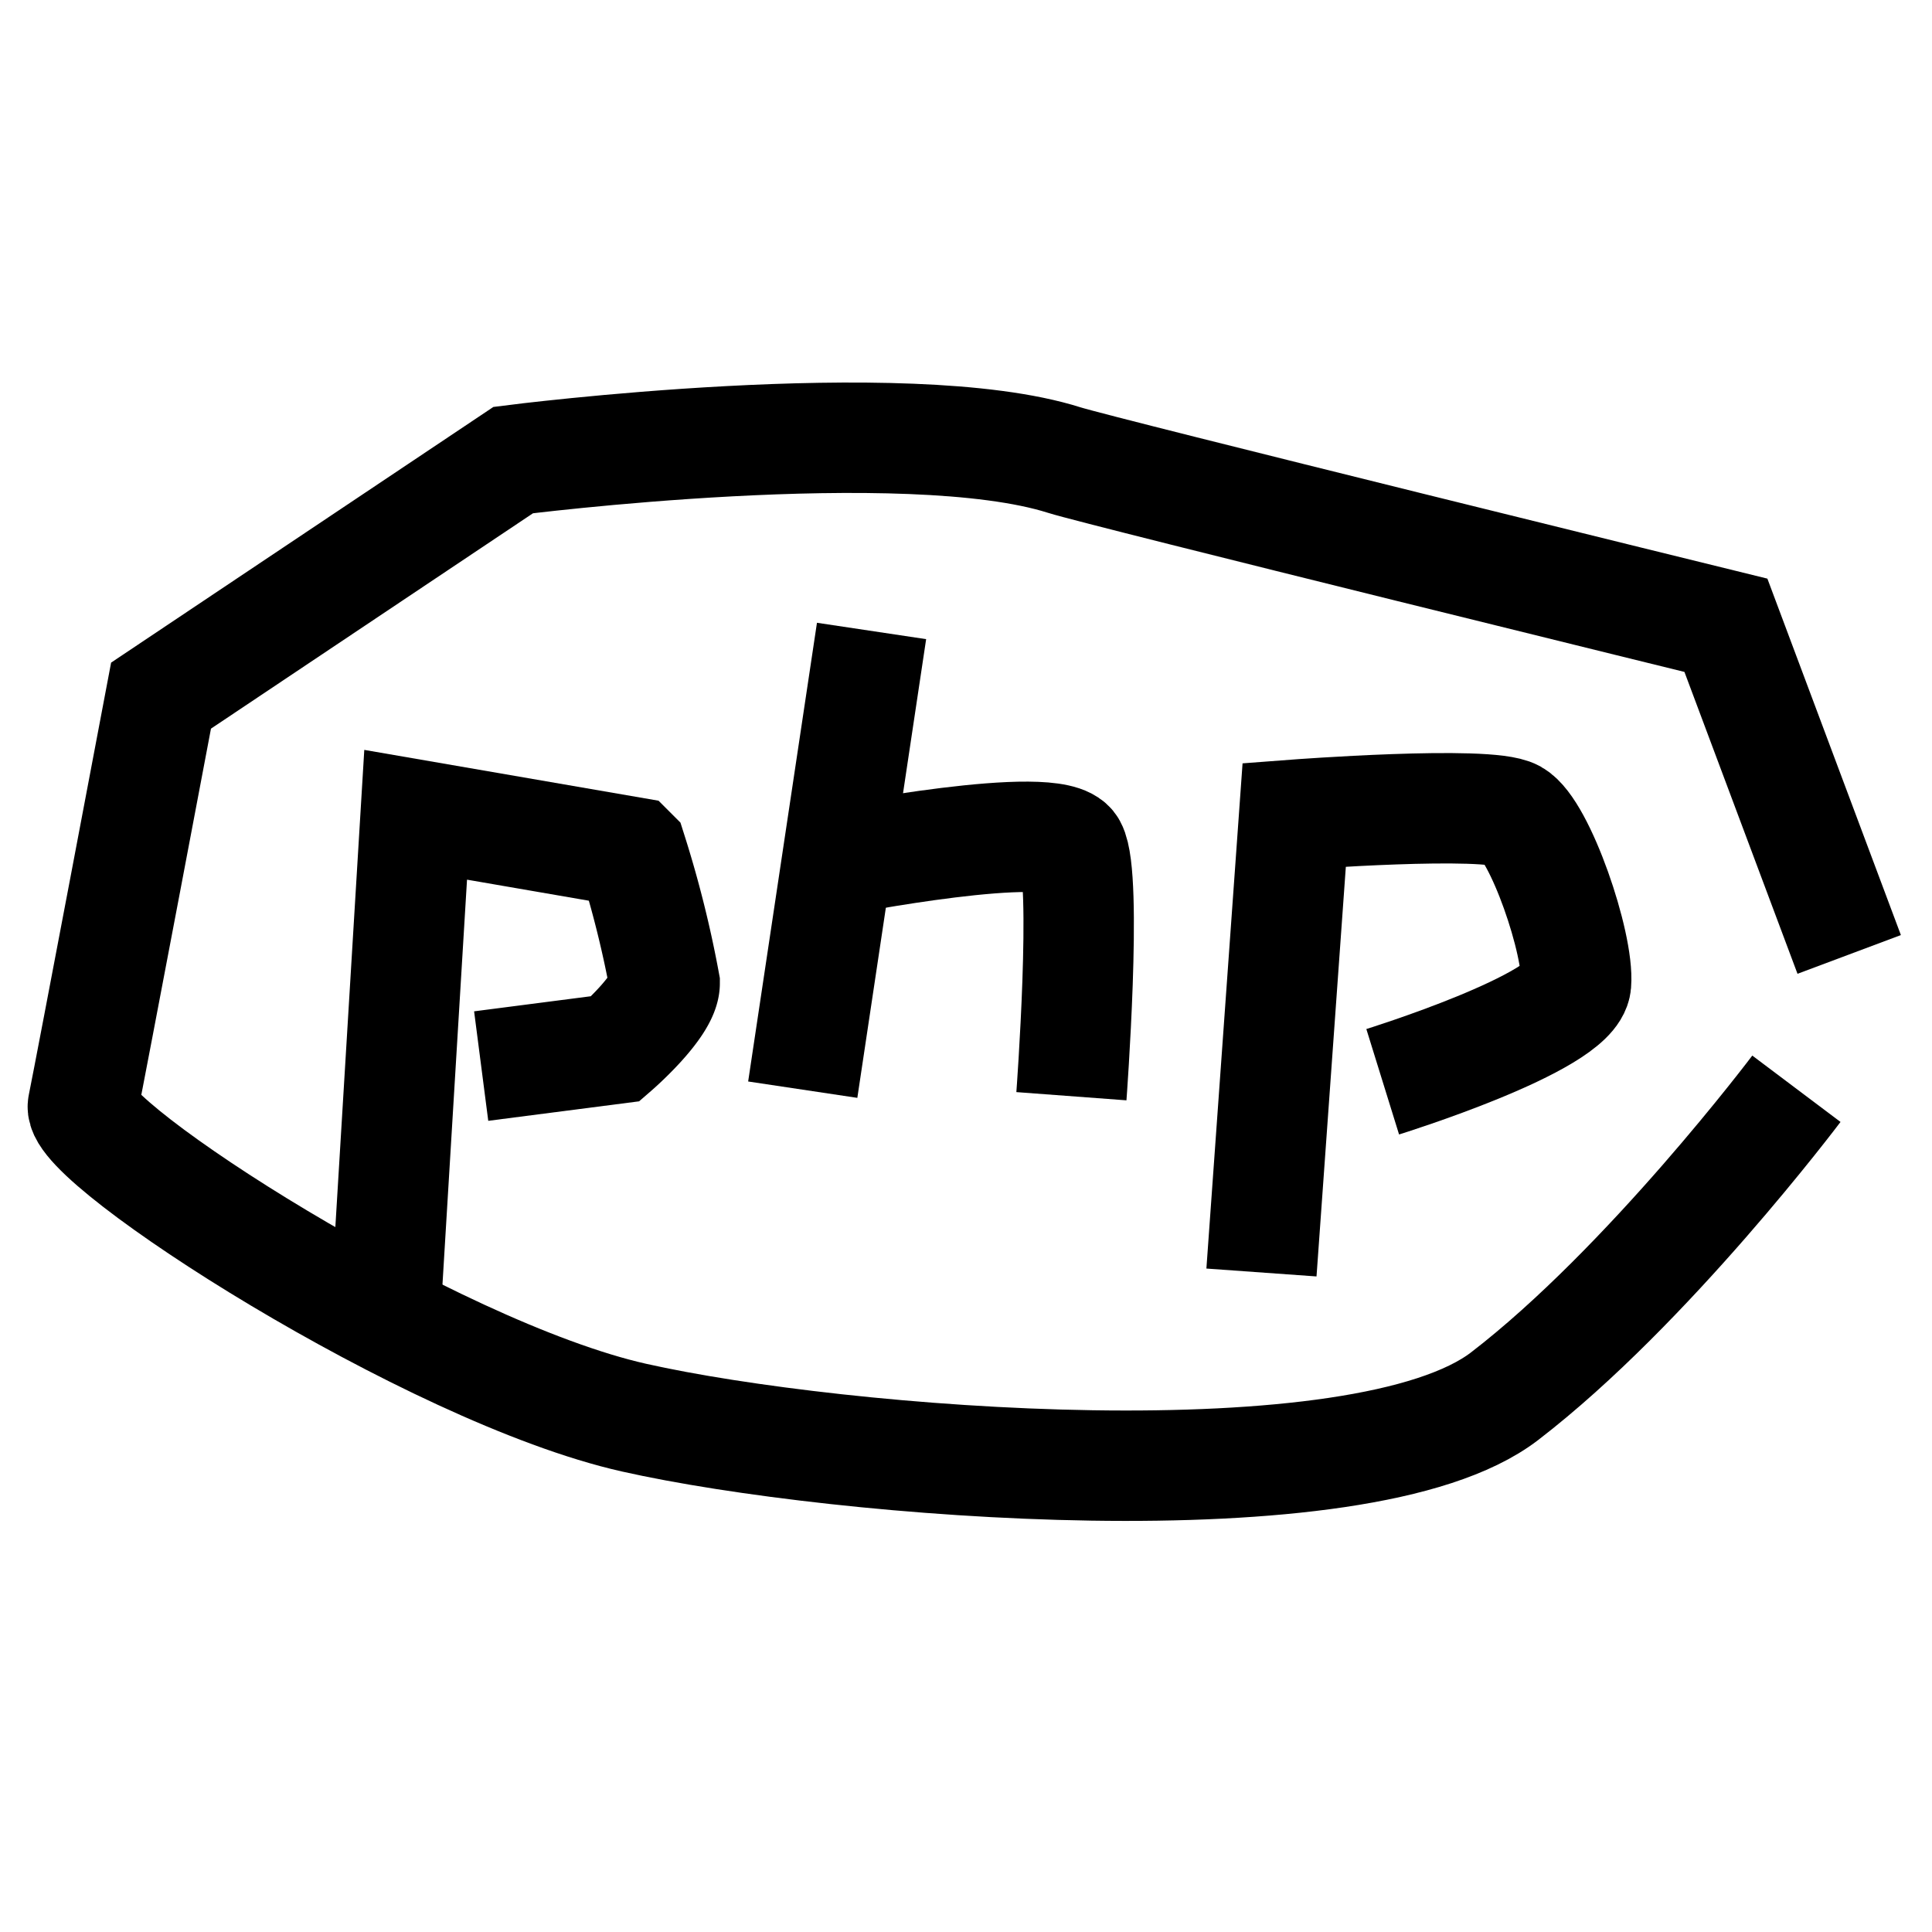
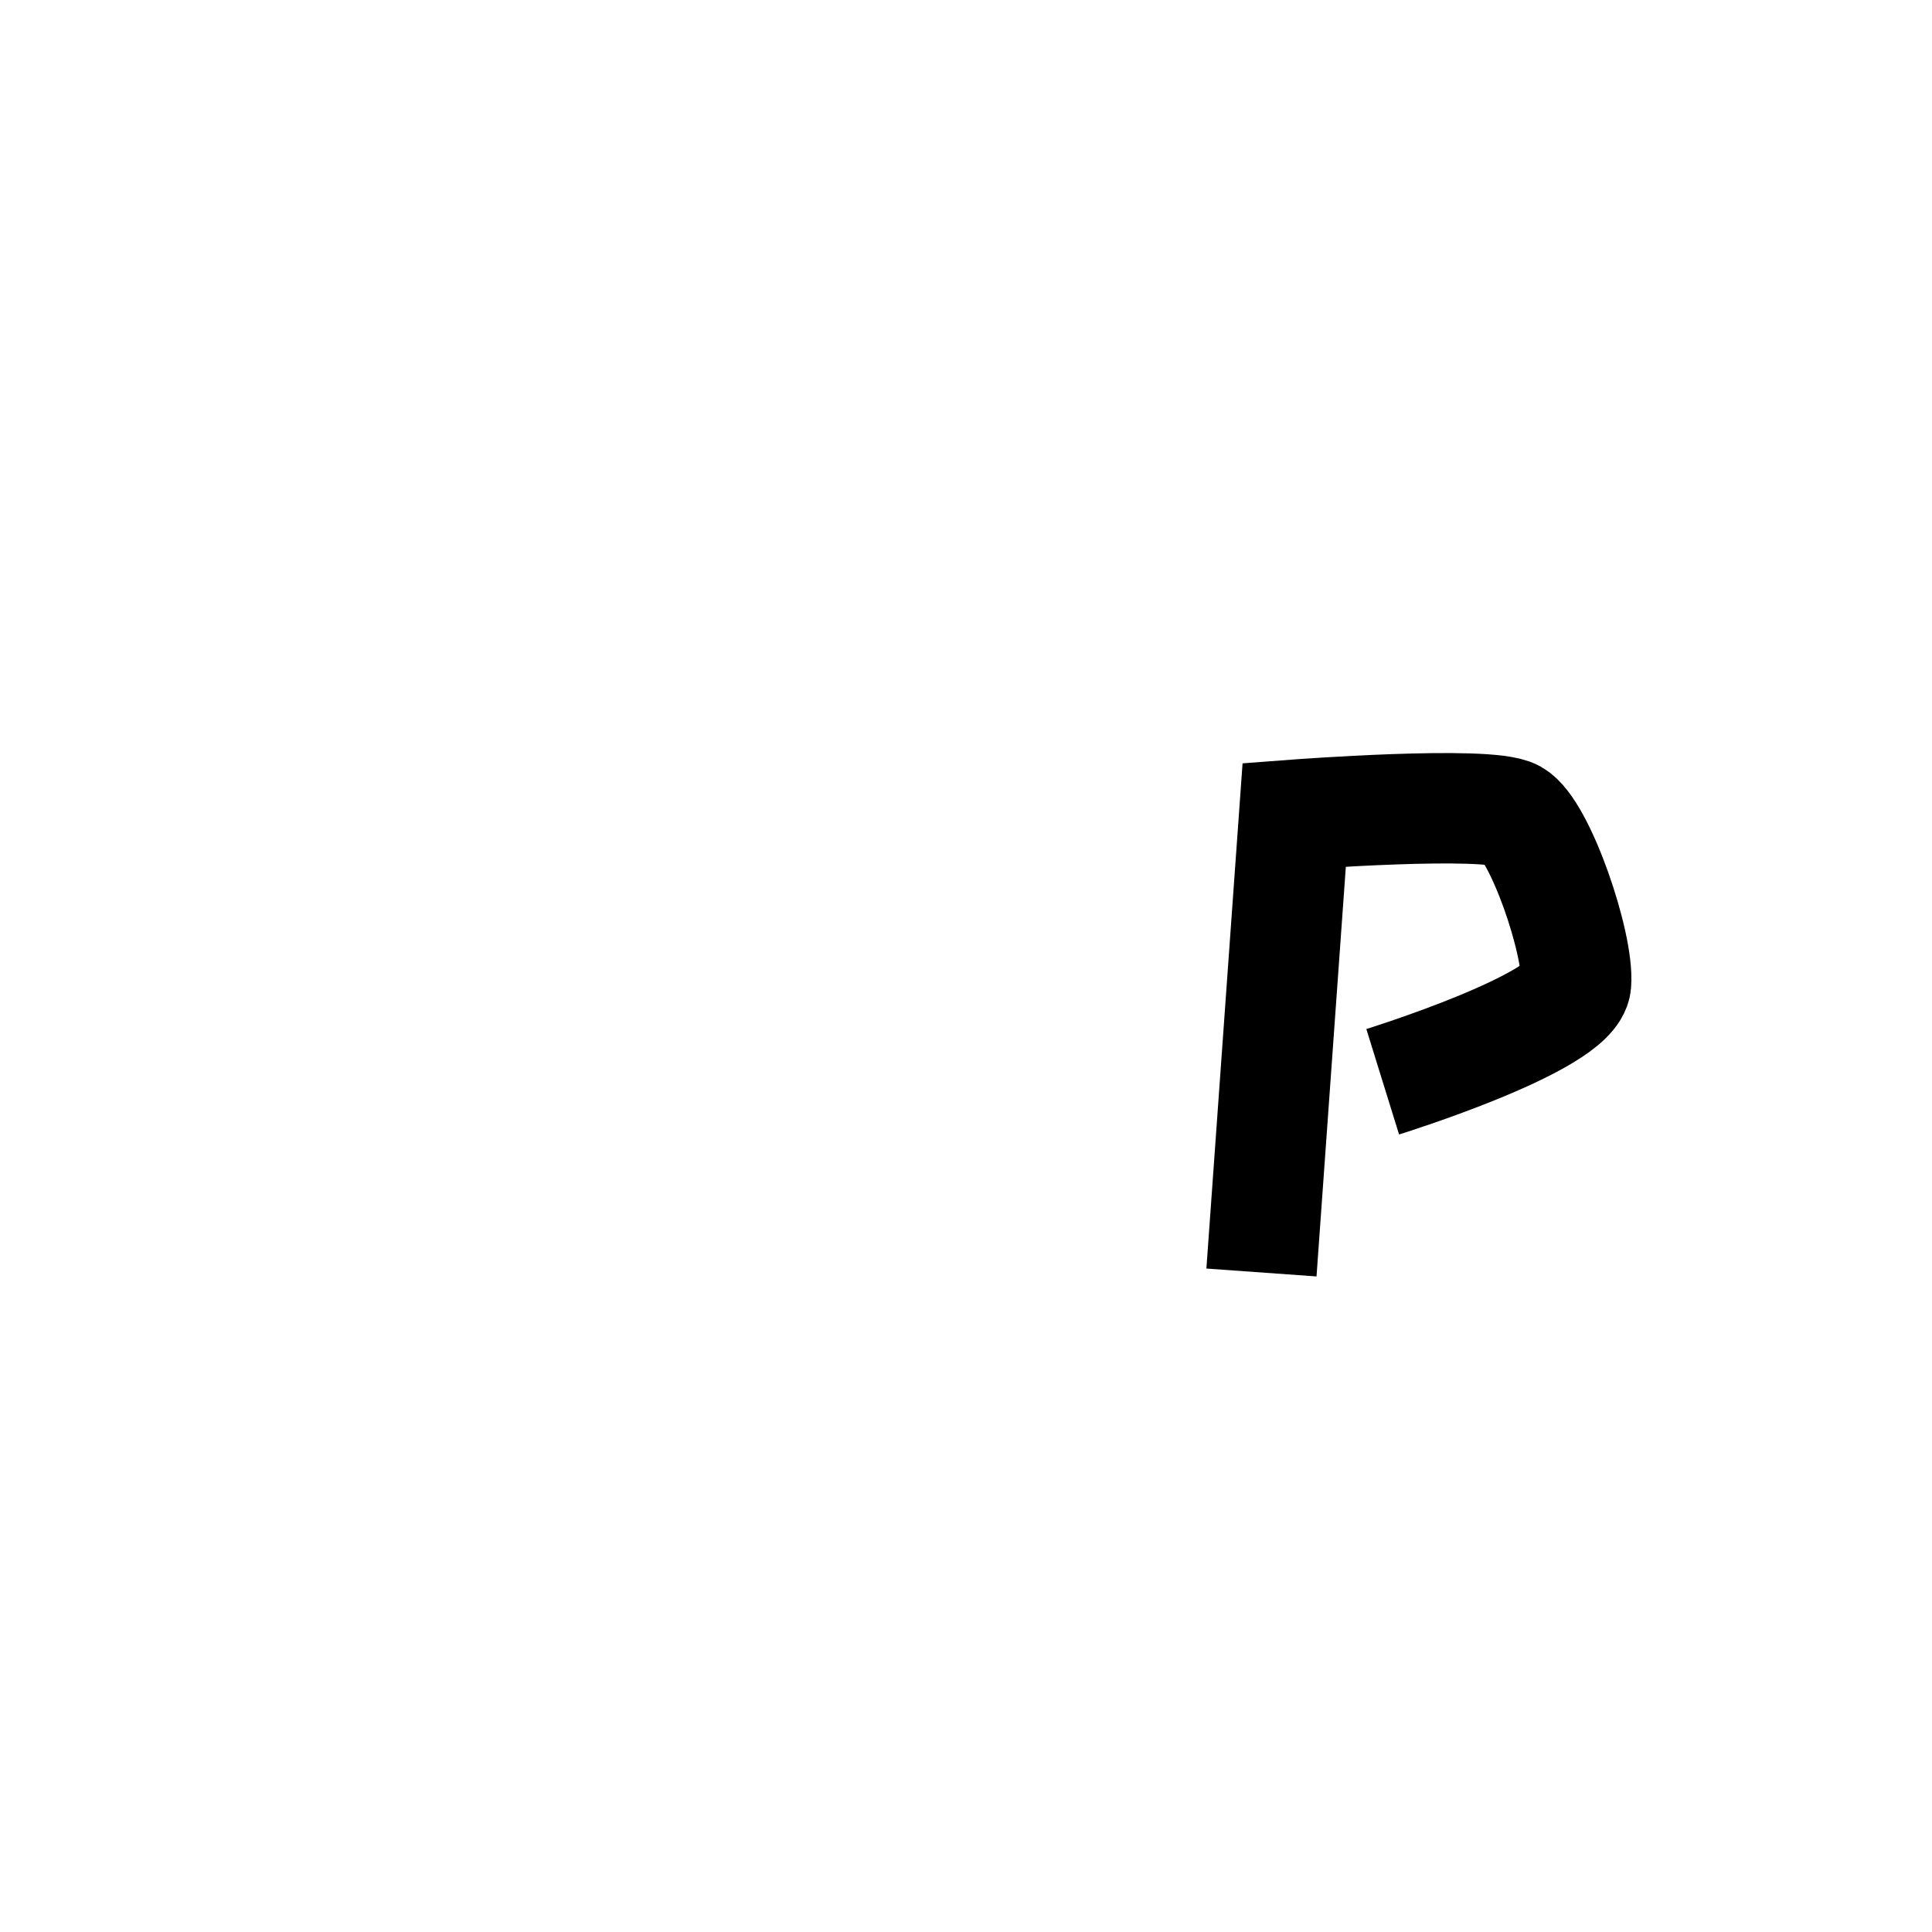
<svg xmlns="http://www.w3.org/2000/svg" id="Ebene_1" data-name="Ebene 1" viewBox="0 0 70 70">
  <defs>
    <style>.cls-1{fill:none;stroke:#000;stroke-miterlimit:10;stroke-width:4px;}</style>
  </defs>
  <title>Icons-Arbeitsweise</title>
-   <path class="cls-1" d="M67,34.581,62.533,22.655s-22.651-5.566-23.974-5.986c-5.743-1.82-19.963,0-19.963,0L5.835,25.204s-2.557,13.523-2.83,14.854,12.584,9.644,19.968,11.306,26.344,3.215,31.54-.776,10.574-11.14,10.574-11.14" />
-   <path class="cls-1" d="M14,47l1.06-17.479,7.835,1.353a39.06,39.06,0,0,1,1.187,4.749c0,.831-1.781,2.374-1.781,2.374l-4.867.629" />
-   <line class="cls-1" x1="31.578" y1="22.861" x2="29.085" y2="39.481" />
-   <path class="cls-1" d="M38.819,39.718s.594-7.954,0-9.022-8.488.475-8.488.475" />
  <path class="cls-1" d="M45.705,46.105,46.892,29.521s7.004-.532,7.954,0,2.374,4.7,2.256,6.118-7.004,3.555-7.004,3.555" />
</svg>